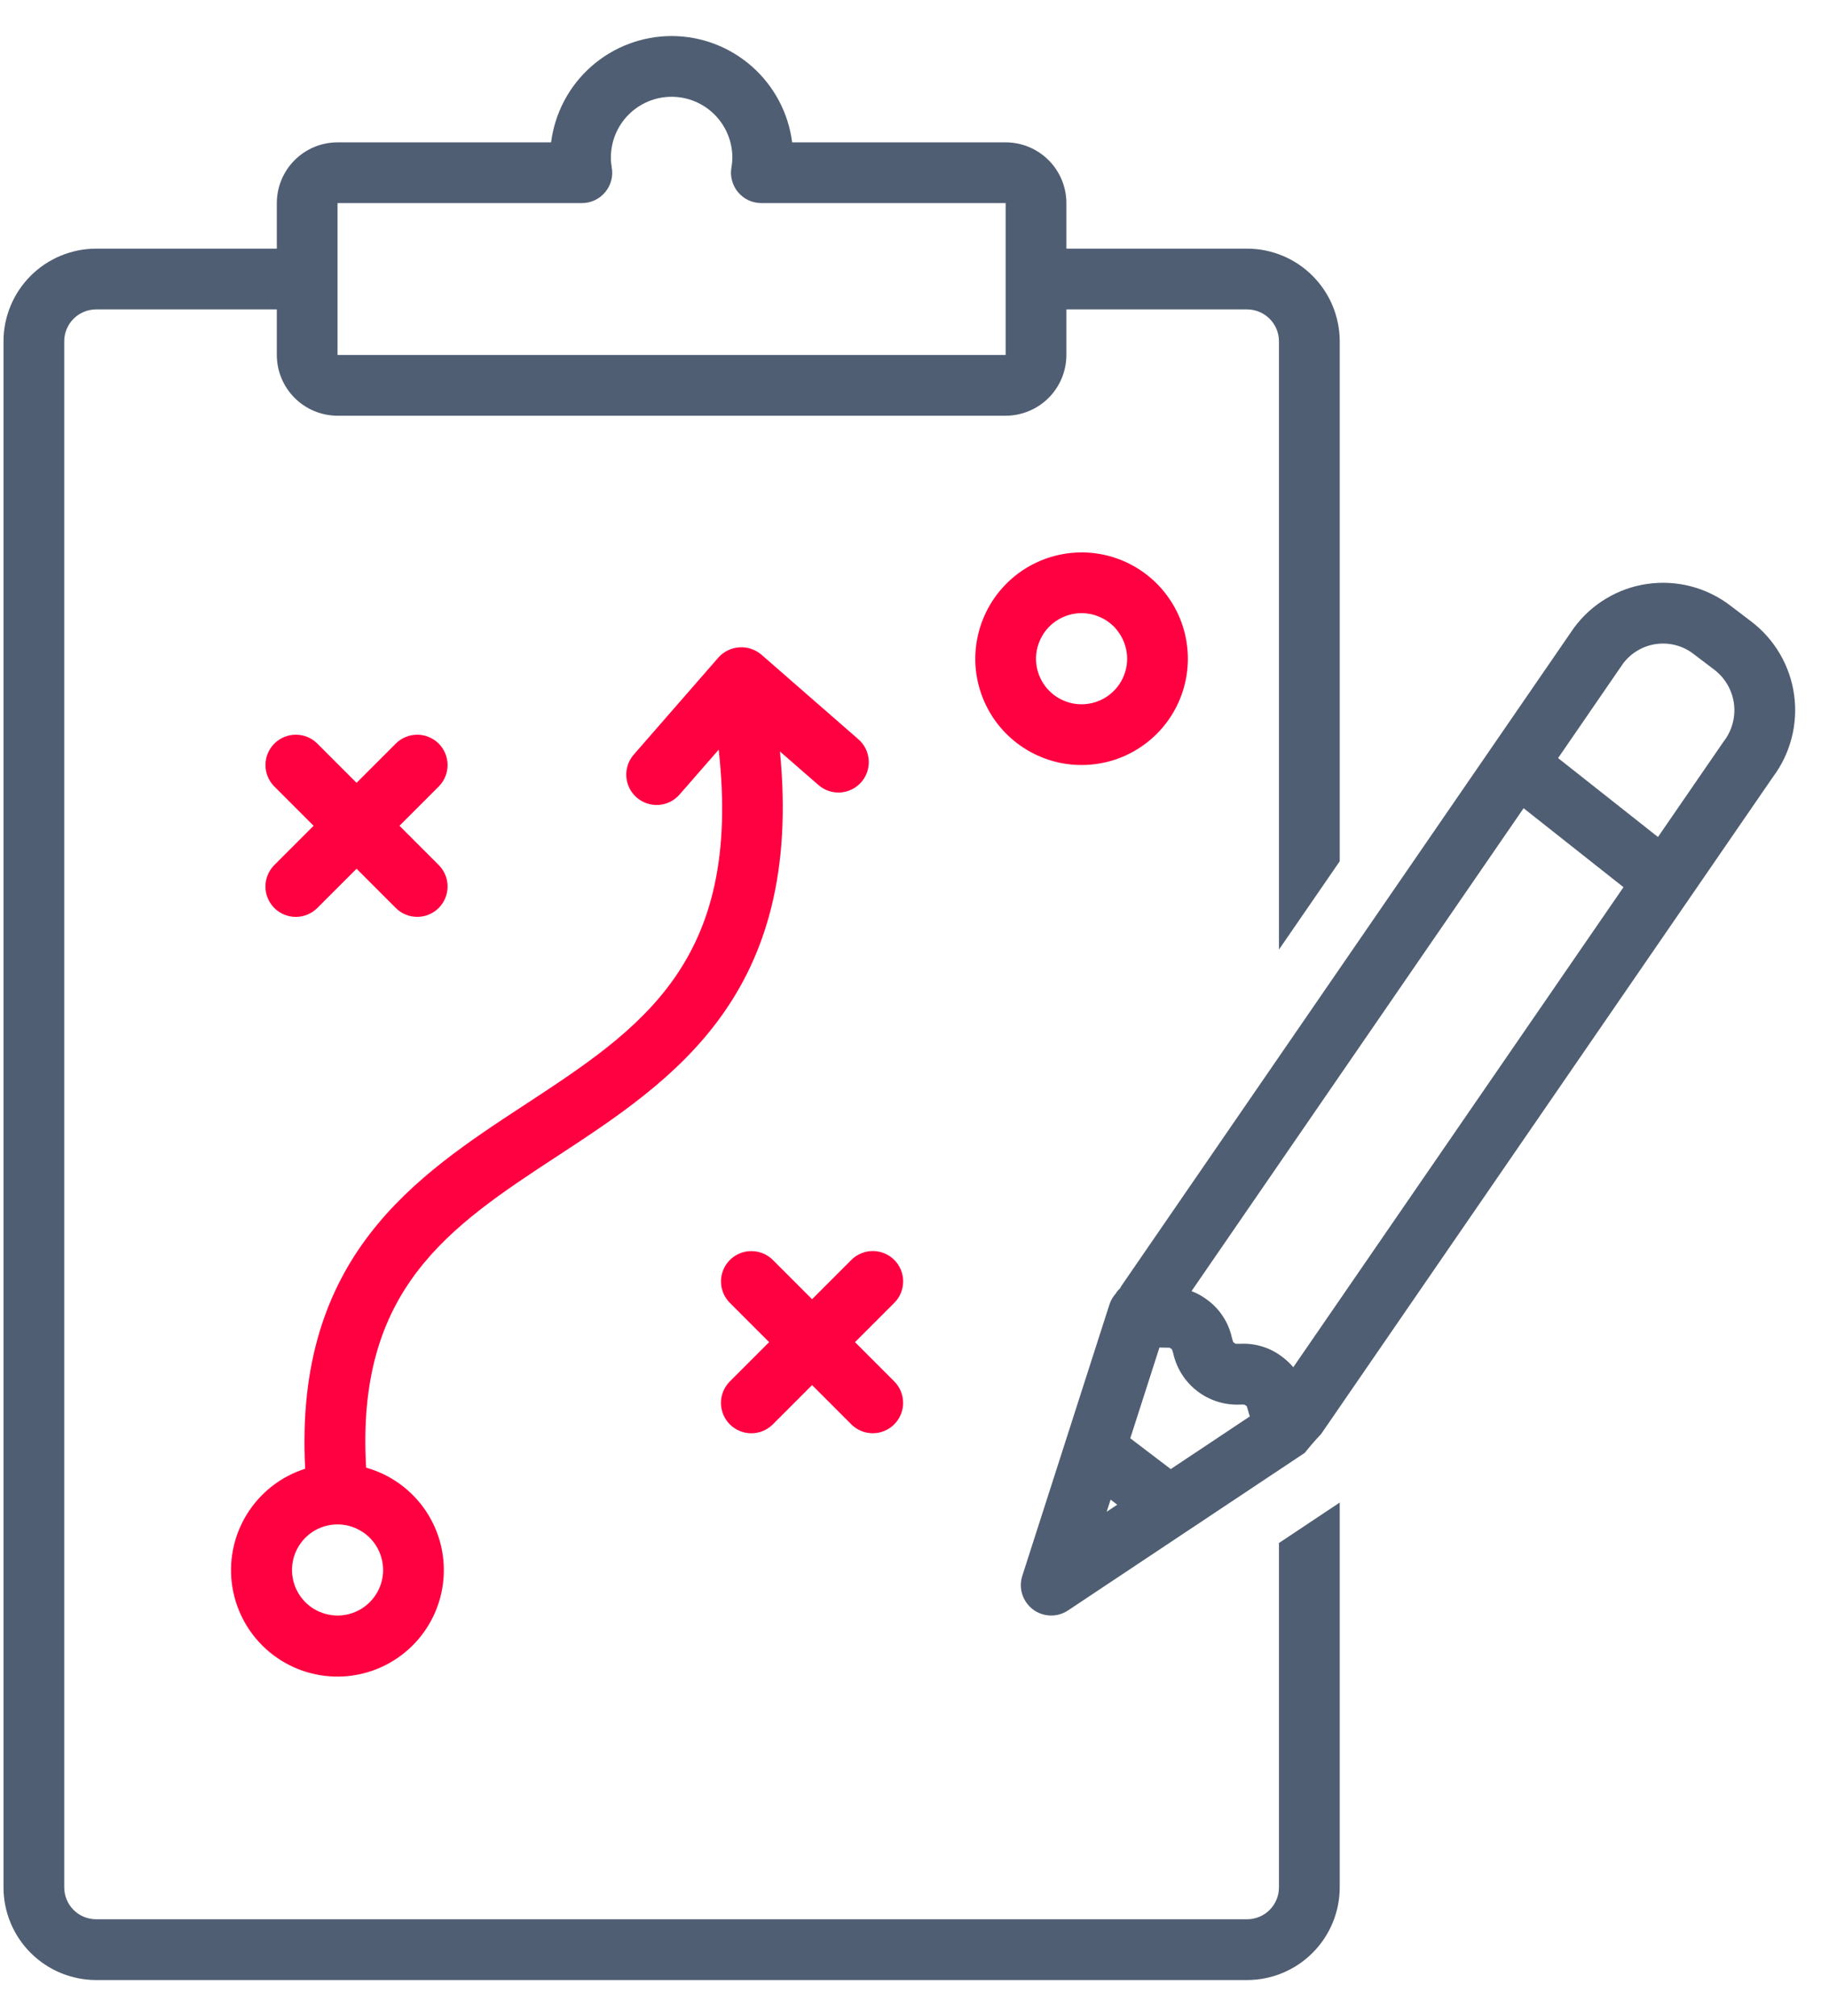
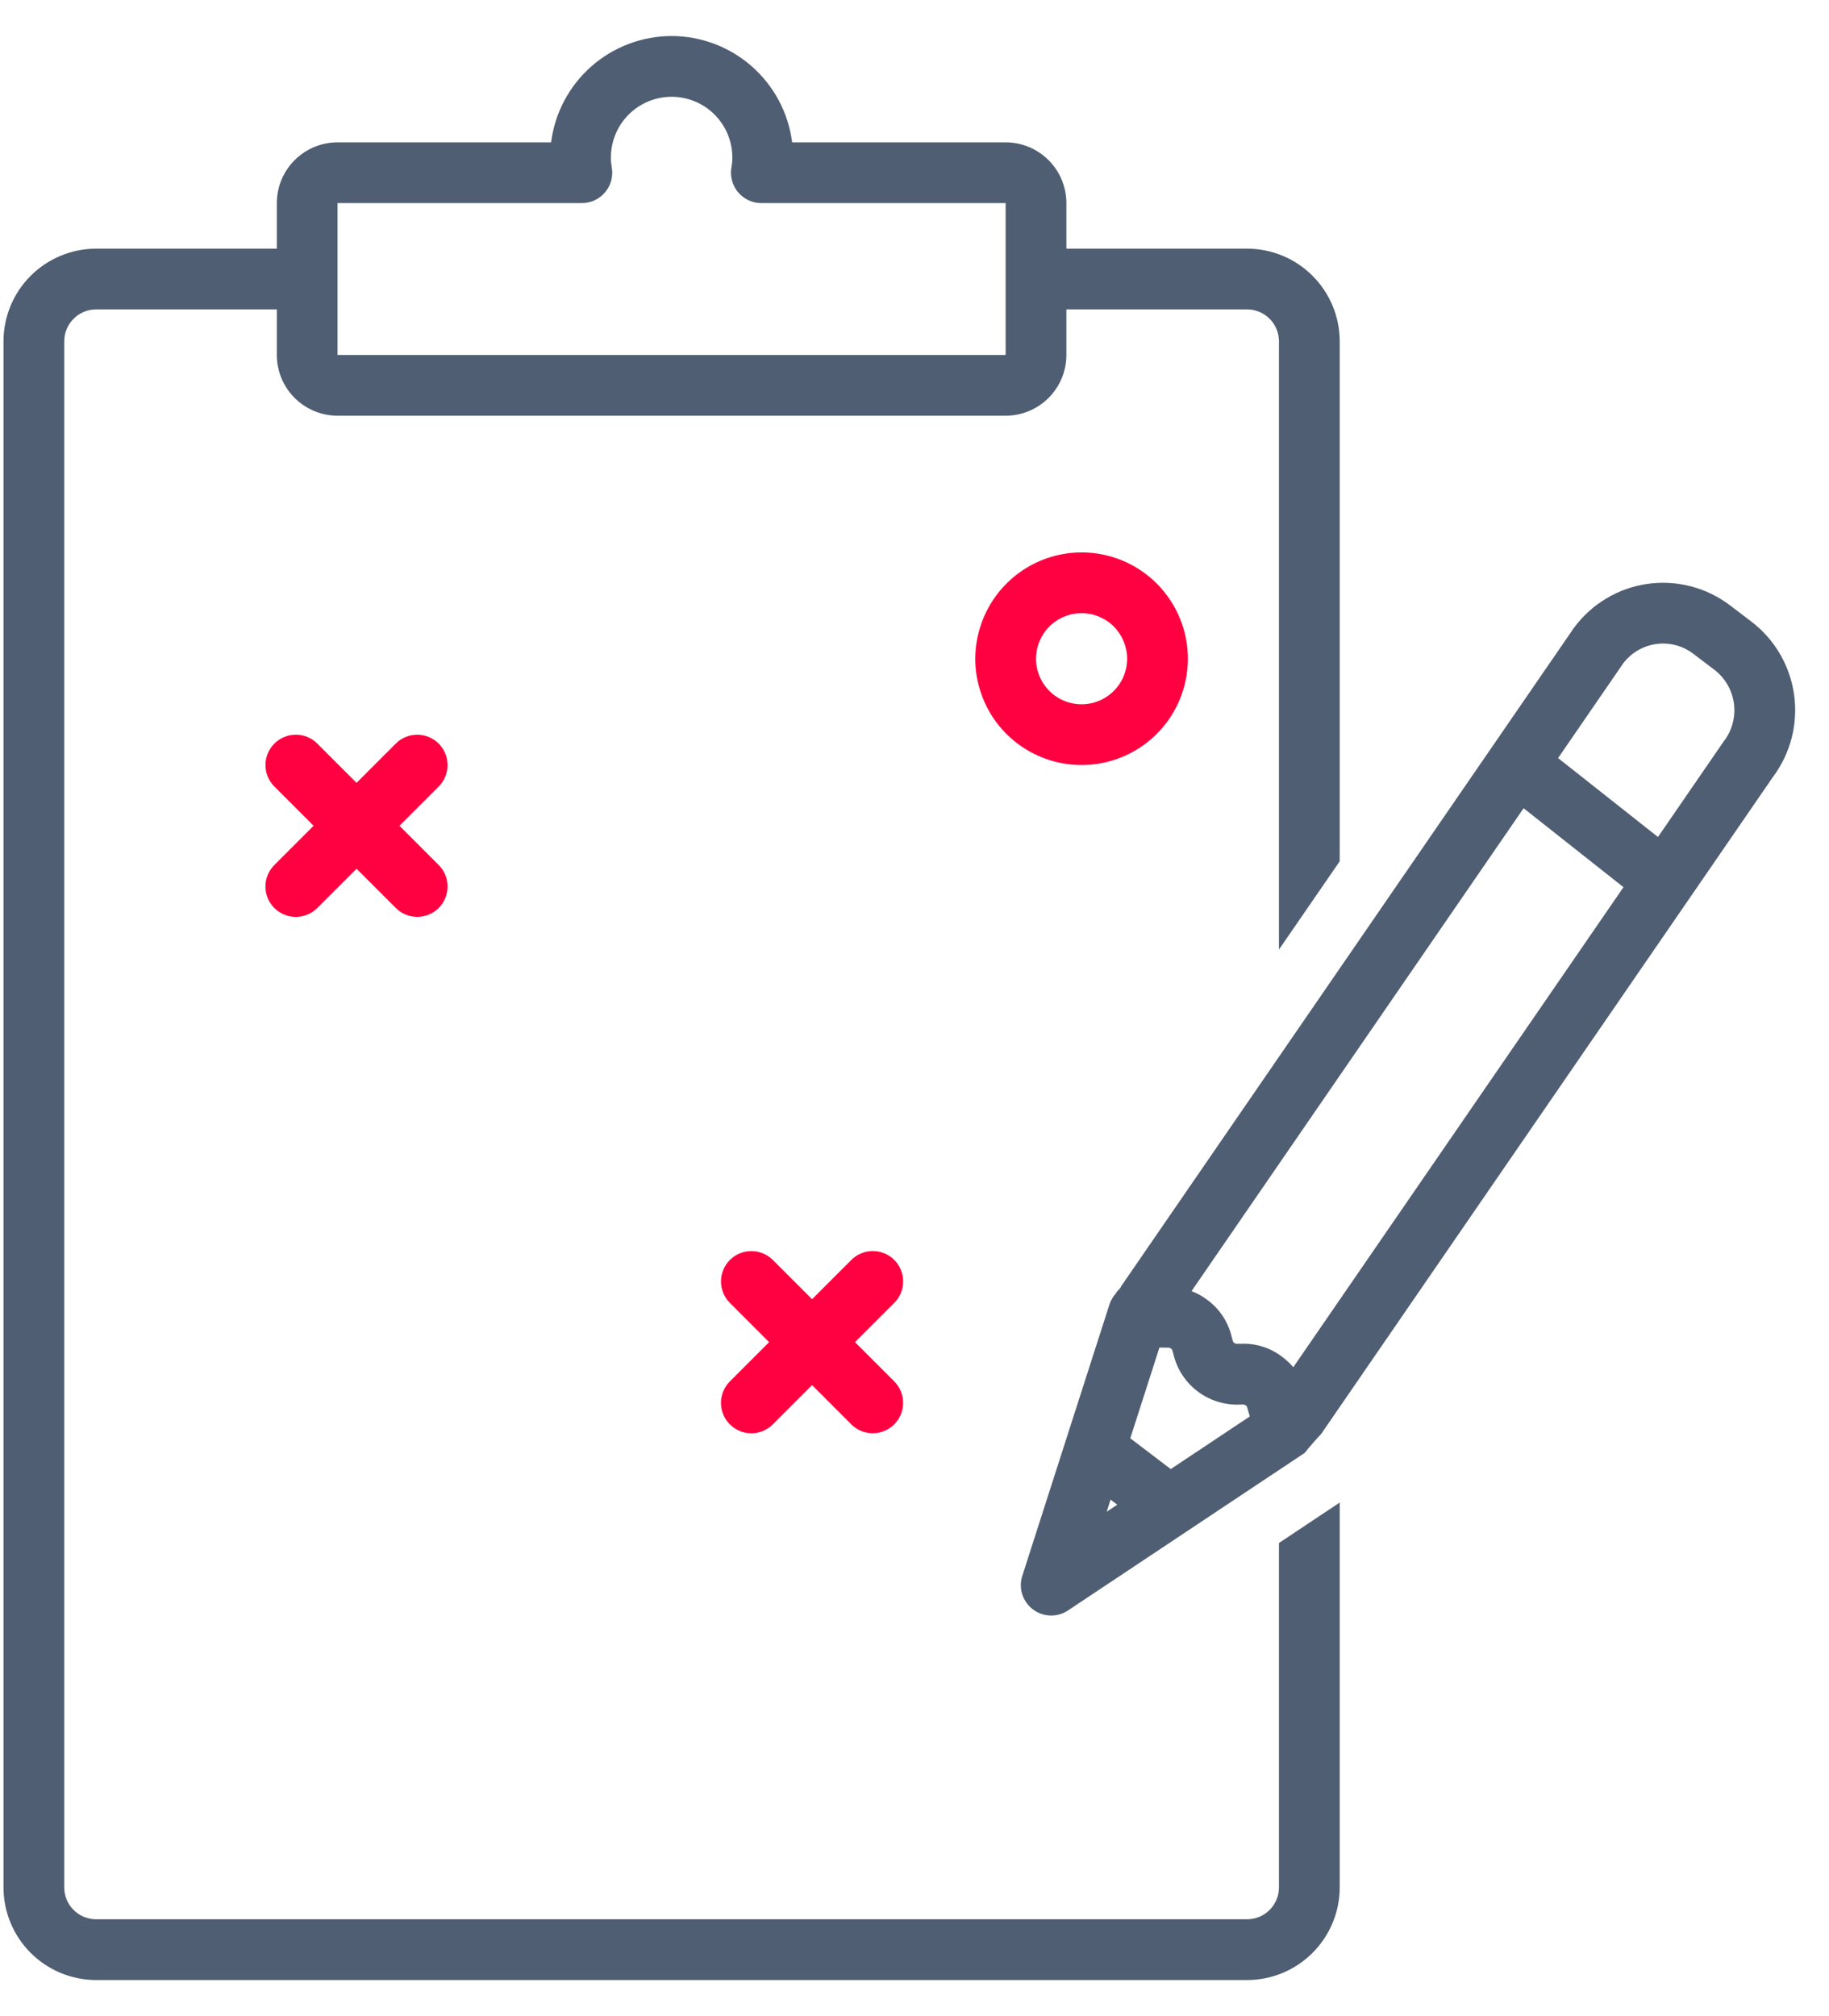
<svg xmlns="http://www.w3.org/2000/svg" width="49" height="54" viewBox="0 0 49 54" fill="none">
  <path d="M17.993 0.965C17.2 0.966 16.435 1.256 15.841 1.78C15.247 2.304 14.864 3.027 14.764 3.813H9.043C8.612 3.813 8.198 3.985 7.893 4.29C7.588 4.595 7.417 5.008 7.416 5.44V6.66H2.575C1.917 6.661 1.286 6.923 0.821 7.388C0.356 7.853 0.094 8.483 0.094 9.141V50.554C0.094 51.212 0.356 51.842 0.821 52.307C1.286 52.772 1.917 53.034 2.575 53.035H33.411C34.069 53.034 34.699 52.772 35.164 52.307C35.629 51.842 35.891 51.212 35.892 50.554V40.243C35.88 40.251 35.87 40.261 35.858 40.268L34.264 41.329V50.554C34.264 50.78 34.174 50.997 34.014 51.157C33.854 51.317 33.637 51.407 33.411 51.407H2.575C2.348 51.407 2.131 51.317 1.971 51.157C1.811 50.997 1.721 50.78 1.721 50.554V9.141C1.721 8.915 1.811 8.698 1.971 8.538C2.131 8.378 2.348 8.288 2.575 8.287H7.416V9.508C7.417 9.939 7.588 10.353 7.893 10.658C8.198 10.963 8.612 11.134 9.043 11.135H26.942C27.374 11.134 27.787 10.963 28.092 10.658C28.397 10.353 28.569 9.939 28.569 9.508V8.287H33.411C33.637 8.288 33.854 8.378 34.014 8.538C34.174 8.698 34.264 8.915 34.264 9.141V25.434L35.892 23.069V9.141C35.891 8.483 35.629 7.853 35.164 7.388C34.699 6.922 34.069 6.661 33.411 6.66H28.569V5.44C28.569 5.008 28.397 4.595 28.092 4.29C27.787 3.985 27.374 3.813 26.942 3.813H21.222C21.122 3.027 20.738 2.304 20.144 1.78C19.55 1.256 18.785 0.966 17.993 0.965ZM26.942 9.508H9.043V5.44H15.588C15.708 5.44 15.826 5.414 15.934 5.363C16.042 5.312 16.138 5.238 16.214 5.146C16.29 5.055 16.346 4.947 16.376 4.831C16.406 4.716 16.41 4.595 16.388 4.478C16.373 4.392 16.365 4.306 16.366 4.219C16.366 3.788 16.537 3.374 16.842 3.069C17.147 2.764 17.561 2.592 17.993 2.592C18.424 2.592 18.838 2.764 19.143 3.069C19.448 3.374 19.62 3.788 19.62 4.219C19.62 4.306 19.612 4.392 19.597 4.478C19.575 4.595 19.579 4.716 19.61 4.831C19.64 4.947 19.695 5.055 19.771 5.146C19.848 5.238 19.943 5.312 20.051 5.363C20.16 5.414 20.277 5.44 20.397 5.44L26.942 5.439V9.508Z" fill="#4F5E72" />
  <path d="M46.921 16.65L46.348 16.214C46.035 15.976 45.678 15.803 45.297 15.704C44.916 15.606 44.52 15.584 44.13 15.64C43.741 15.696 43.367 15.829 43.03 16.032C42.692 16.234 42.399 16.502 42.166 16.818L30.044 34.441C30.029 34.462 30.02 34.486 30.007 34.508C29.976 34.537 29.947 34.568 29.921 34.601C29.91 34.615 29.904 34.631 29.894 34.645C29.817 34.73 29.758 34.831 29.723 34.94L27.388 42.209C27.336 42.37 27.336 42.543 27.387 42.703C27.438 42.864 27.538 43.005 27.672 43.107C27.807 43.209 27.97 43.266 28.138 43.271C28.307 43.276 28.473 43.229 28.613 43.135L34.956 38.914C35.094 38.739 35.24 38.572 35.393 38.41L47.493 20.818C47.967 20.188 48.173 19.397 48.066 18.616C47.959 17.835 47.547 17.128 46.921 16.65ZM31.365 39.349L30.281 38.524L31.062 36.093C31.119 36.095 31.172 36.096 31.218 36.096C31.265 36.097 31.324 36.096 31.337 36.099L31.398 36.142C31.412 36.181 31.424 36.221 31.434 36.261C31.526 36.662 31.755 37.017 32.082 37.266C32.409 37.514 32.813 37.64 33.223 37.621C33.269 37.621 33.329 37.62 33.342 37.623L33.401 37.665C33.415 37.704 33.428 37.743 33.437 37.784C33.45 37.83 33.465 37.883 33.483 37.939L31.365 39.349ZM29.753 40.167L29.932 40.303L29.649 40.492L29.753 40.167ZM34.648 36.621C34.562 36.52 34.465 36.428 34.359 36.349C34.035 36.096 33.629 35.97 33.218 35.994C33.173 35.993 33.112 35.994 33.099 35.992L33.04 35.949C33.025 35.91 33.013 35.87 33.003 35.83C32.915 35.428 32.685 35.071 32.355 34.825C32.223 34.724 32.077 34.642 31.922 34.582L40.818 21.648L43.494 23.763L34.648 36.621ZM46.174 19.866L44.418 22.419L41.742 20.305L43.485 17.77C43.591 17.629 43.724 17.511 43.876 17.422C44.028 17.332 44.196 17.274 44.37 17.25C44.545 17.226 44.722 17.236 44.893 17.281C45.063 17.325 45.223 17.403 45.363 17.51L45.936 17.945C46.078 18.055 46.197 18.192 46.286 18.349C46.375 18.505 46.432 18.677 46.455 18.856C46.477 19.035 46.463 19.216 46.415 19.389C46.367 19.562 46.285 19.725 46.174 19.866Z" fill="#4F5E72" />
  <path d="M7.349 24.321C7.425 24.396 7.515 24.456 7.613 24.497C7.712 24.538 7.818 24.559 7.925 24.559C8.031 24.559 8.137 24.538 8.236 24.497C8.335 24.456 8.424 24.396 8.5 24.321L9.552 23.269L10.604 24.321C10.756 24.473 10.963 24.558 11.179 24.558C11.394 24.558 11.601 24.472 11.753 24.32C11.905 24.167 11.991 23.961 11.991 23.745C11.992 23.53 11.906 23.323 11.754 23.17L10.702 22.118L11.754 21.066C11.906 20.914 11.991 20.707 11.991 20.492C11.991 20.276 11.905 20.07 11.753 19.917C11.6 19.765 11.394 19.679 11.178 19.679C10.963 19.679 10.756 19.764 10.604 19.916L9.552 20.968L8.5 19.916C8.347 19.764 8.14 19.678 7.925 19.679C7.709 19.679 7.503 19.765 7.35 19.917C7.198 20.069 7.112 20.276 7.112 20.491C7.112 20.707 7.197 20.914 7.349 21.066L8.401 22.118L7.349 23.17C7.274 23.246 7.214 23.335 7.173 23.434C7.132 23.533 7.111 23.639 7.111 23.745C7.111 23.852 7.132 23.958 7.173 24.057C7.214 24.155 7.274 24.245 7.349 24.321Z" fill="#FF0040" />
  <path d="M23.958 33.747C23.883 33.671 23.793 33.611 23.694 33.571C23.596 33.53 23.49 33.508 23.383 33.508C23.276 33.508 23.17 33.53 23.072 33.571C22.973 33.611 22.883 33.671 22.808 33.747L21.756 34.799L20.704 33.747C20.551 33.595 20.344 33.51 20.129 33.51C19.913 33.51 19.707 33.596 19.554 33.748C19.402 33.9 19.316 34.107 19.316 34.322C19.316 34.538 19.401 34.745 19.553 34.897L20.605 35.949L19.553 37.001C19.478 37.077 19.418 37.166 19.377 37.265C19.336 37.364 19.315 37.47 19.315 37.577C19.315 37.683 19.336 37.789 19.377 37.888C19.418 37.987 19.477 38.076 19.553 38.152C19.629 38.227 19.718 38.287 19.817 38.328C19.916 38.369 20.022 38.39 20.128 38.39C20.235 38.39 20.341 38.369 20.44 38.328C20.538 38.287 20.628 38.227 20.704 38.152L21.756 37.1L22.808 38.152C22.96 38.304 23.167 38.389 23.383 38.389C23.598 38.389 23.805 38.303 23.957 38.151C24.109 37.998 24.195 37.792 24.195 37.576C24.195 37.361 24.11 37.154 23.958 37.001L22.906 35.949L23.958 34.897C24.034 34.822 24.094 34.732 24.134 34.633C24.175 34.535 24.196 34.429 24.196 34.322C24.196 34.215 24.175 34.109 24.134 34.011C24.094 33.912 24.034 33.822 23.958 33.747Z" fill="#FF0040" />
-   <path d="M14.942 30.959C18.037 28.932 21.532 26.641 20.895 20.128L21.927 21.027C22.09 21.169 22.302 21.241 22.517 21.226C22.733 21.211 22.933 21.111 23.075 20.949C23.217 20.786 23.288 20.574 23.273 20.358C23.259 20.143 23.159 19.942 22.996 19.801L20.395 17.532C20.23 17.394 20.019 17.324 19.805 17.339C19.59 17.354 19.39 17.451 19.247 17.611L16.978 20.213C16.837 20.376 16.765 20.588 16.78 20.803C16.795 21.019 16.894 21.219 17.057 21.361C17.22 21.503 17.432 21.574 17.647 21.56C17.863 21.545 18.063 21.445 18.205 21.282L19.254 20.08C19.888 25.77 17.18 27.548 14.05 29.597C11.146 31.499 7.874 33.646 8.176 39.34C7.524 39.547 6.968 39.982 6.61 40.566C6.252 41.149 6.116 41.842 6.227 42.518C6.338 43.193 6.688 43.806 7.214 44.245C7.739 44.684 8.405 44.918 9.09 44.907C9.774 44.895 10.431 44.637 10.941 44.18C11.451 43.724 11.78 43.099 11.867 42.42C11.955 41.741 11.795 41.053 11.417 40.483C11.039 39.912 10.468 39.496 9.809 39.311C9.528 34.518 12.041 32.858 14.942 30.959ZM10.264 42.051C10.264 42.293 10.192 42.529 10.058 42.729C9.924 42.93 9.733 43.086 9.51 43.179C9.287 43.271 9.042 43.295 8.805 43.248C8.568 43.201 8.351 43.085 8.18 42.914C8.01 42.743 7.893 42.526 7.846 42.289C7.799 42.053 7.823 41.807 7.916 41.584C8.008 41.361 8.165 41.171 8.365 41.036C8.566 40.902 8.802 40.831 9.043 40.831C9.367 40.831 9.677 40.96 9.906 41.189C10.135 41.417 10.263 41.728 10.264 42.051Z" fill="#FF0040" />
  <path d="M26.128 17.644C26.128 18.207 26.296 18.757 26.608 19.226C26.921 19.694 27.366 20.059 27.886 20.274C28.407 20.49 28.979 20.546 29.532 20.436C30.084 20.327 30.591 20.055 30.99 19.657C31.388 19.259 31.659 18.752 31.769 18.199C31.879 17.647 31.822 17.074 31.607 16.554C31.391 16.034 31.026 15.589 30.558 15.276C30.09 14.963 29.539 14.796 28.976 14.796C28.221 14.797 27.497 15.097 26.964 15.631C26.43 16.165 26.13 16.889 26.128 17.644ZM30.197 17.644C30.197 17.885 30.125 18.121 29.991 18.322C29.857 18.522 29.666 18.679 29.443 18.771C29.22 18.864 28.975 18.888 28.738 18.841C28.501 18.794 28.284 18.677 28.113 18.507C27.942 18.336 27.826 18.119 27.779 17.882C27.732 17.645 27.756 17.4 27.849 17.177C27.941 16.954 28.097 16.763 28.298 16.629C28.499 16.495 28.735 16.423 28.976 16.423C29.3 16.424 29.61 16.552 29.839 16.781C30.067 17.01 30.196 17.32 30.197 17.644Z" fill="#FF0040" />
</svg>